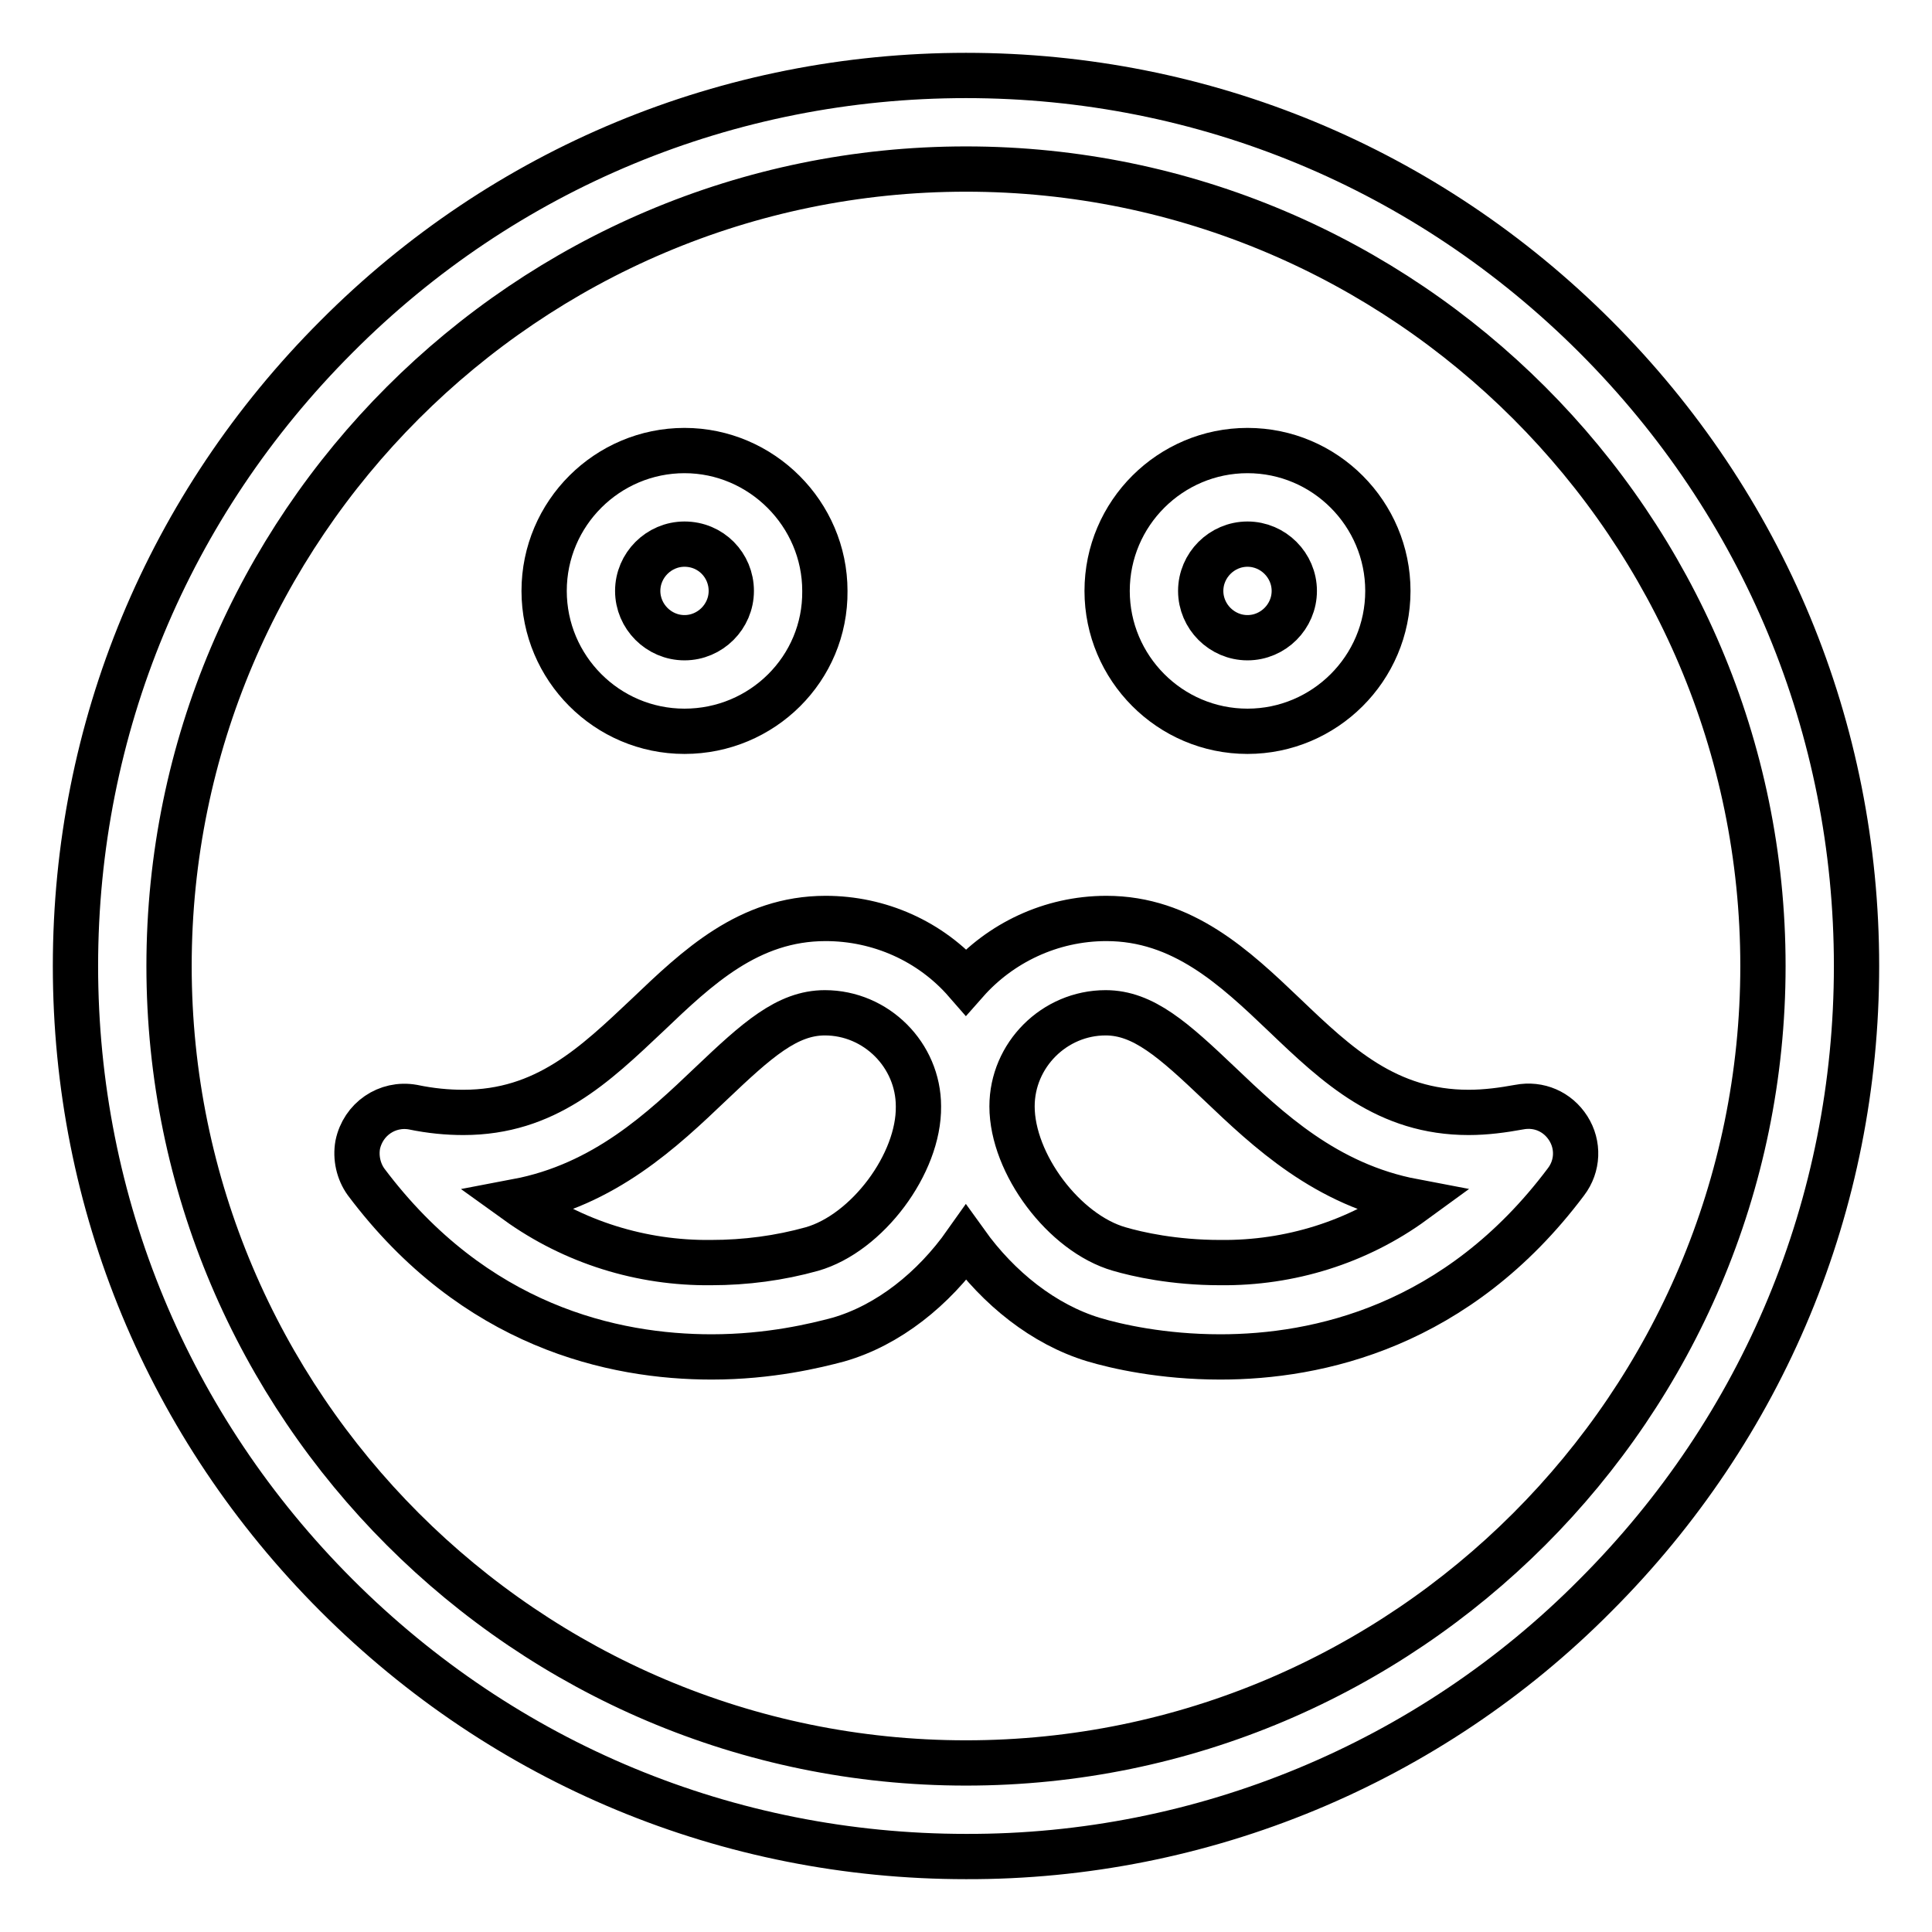
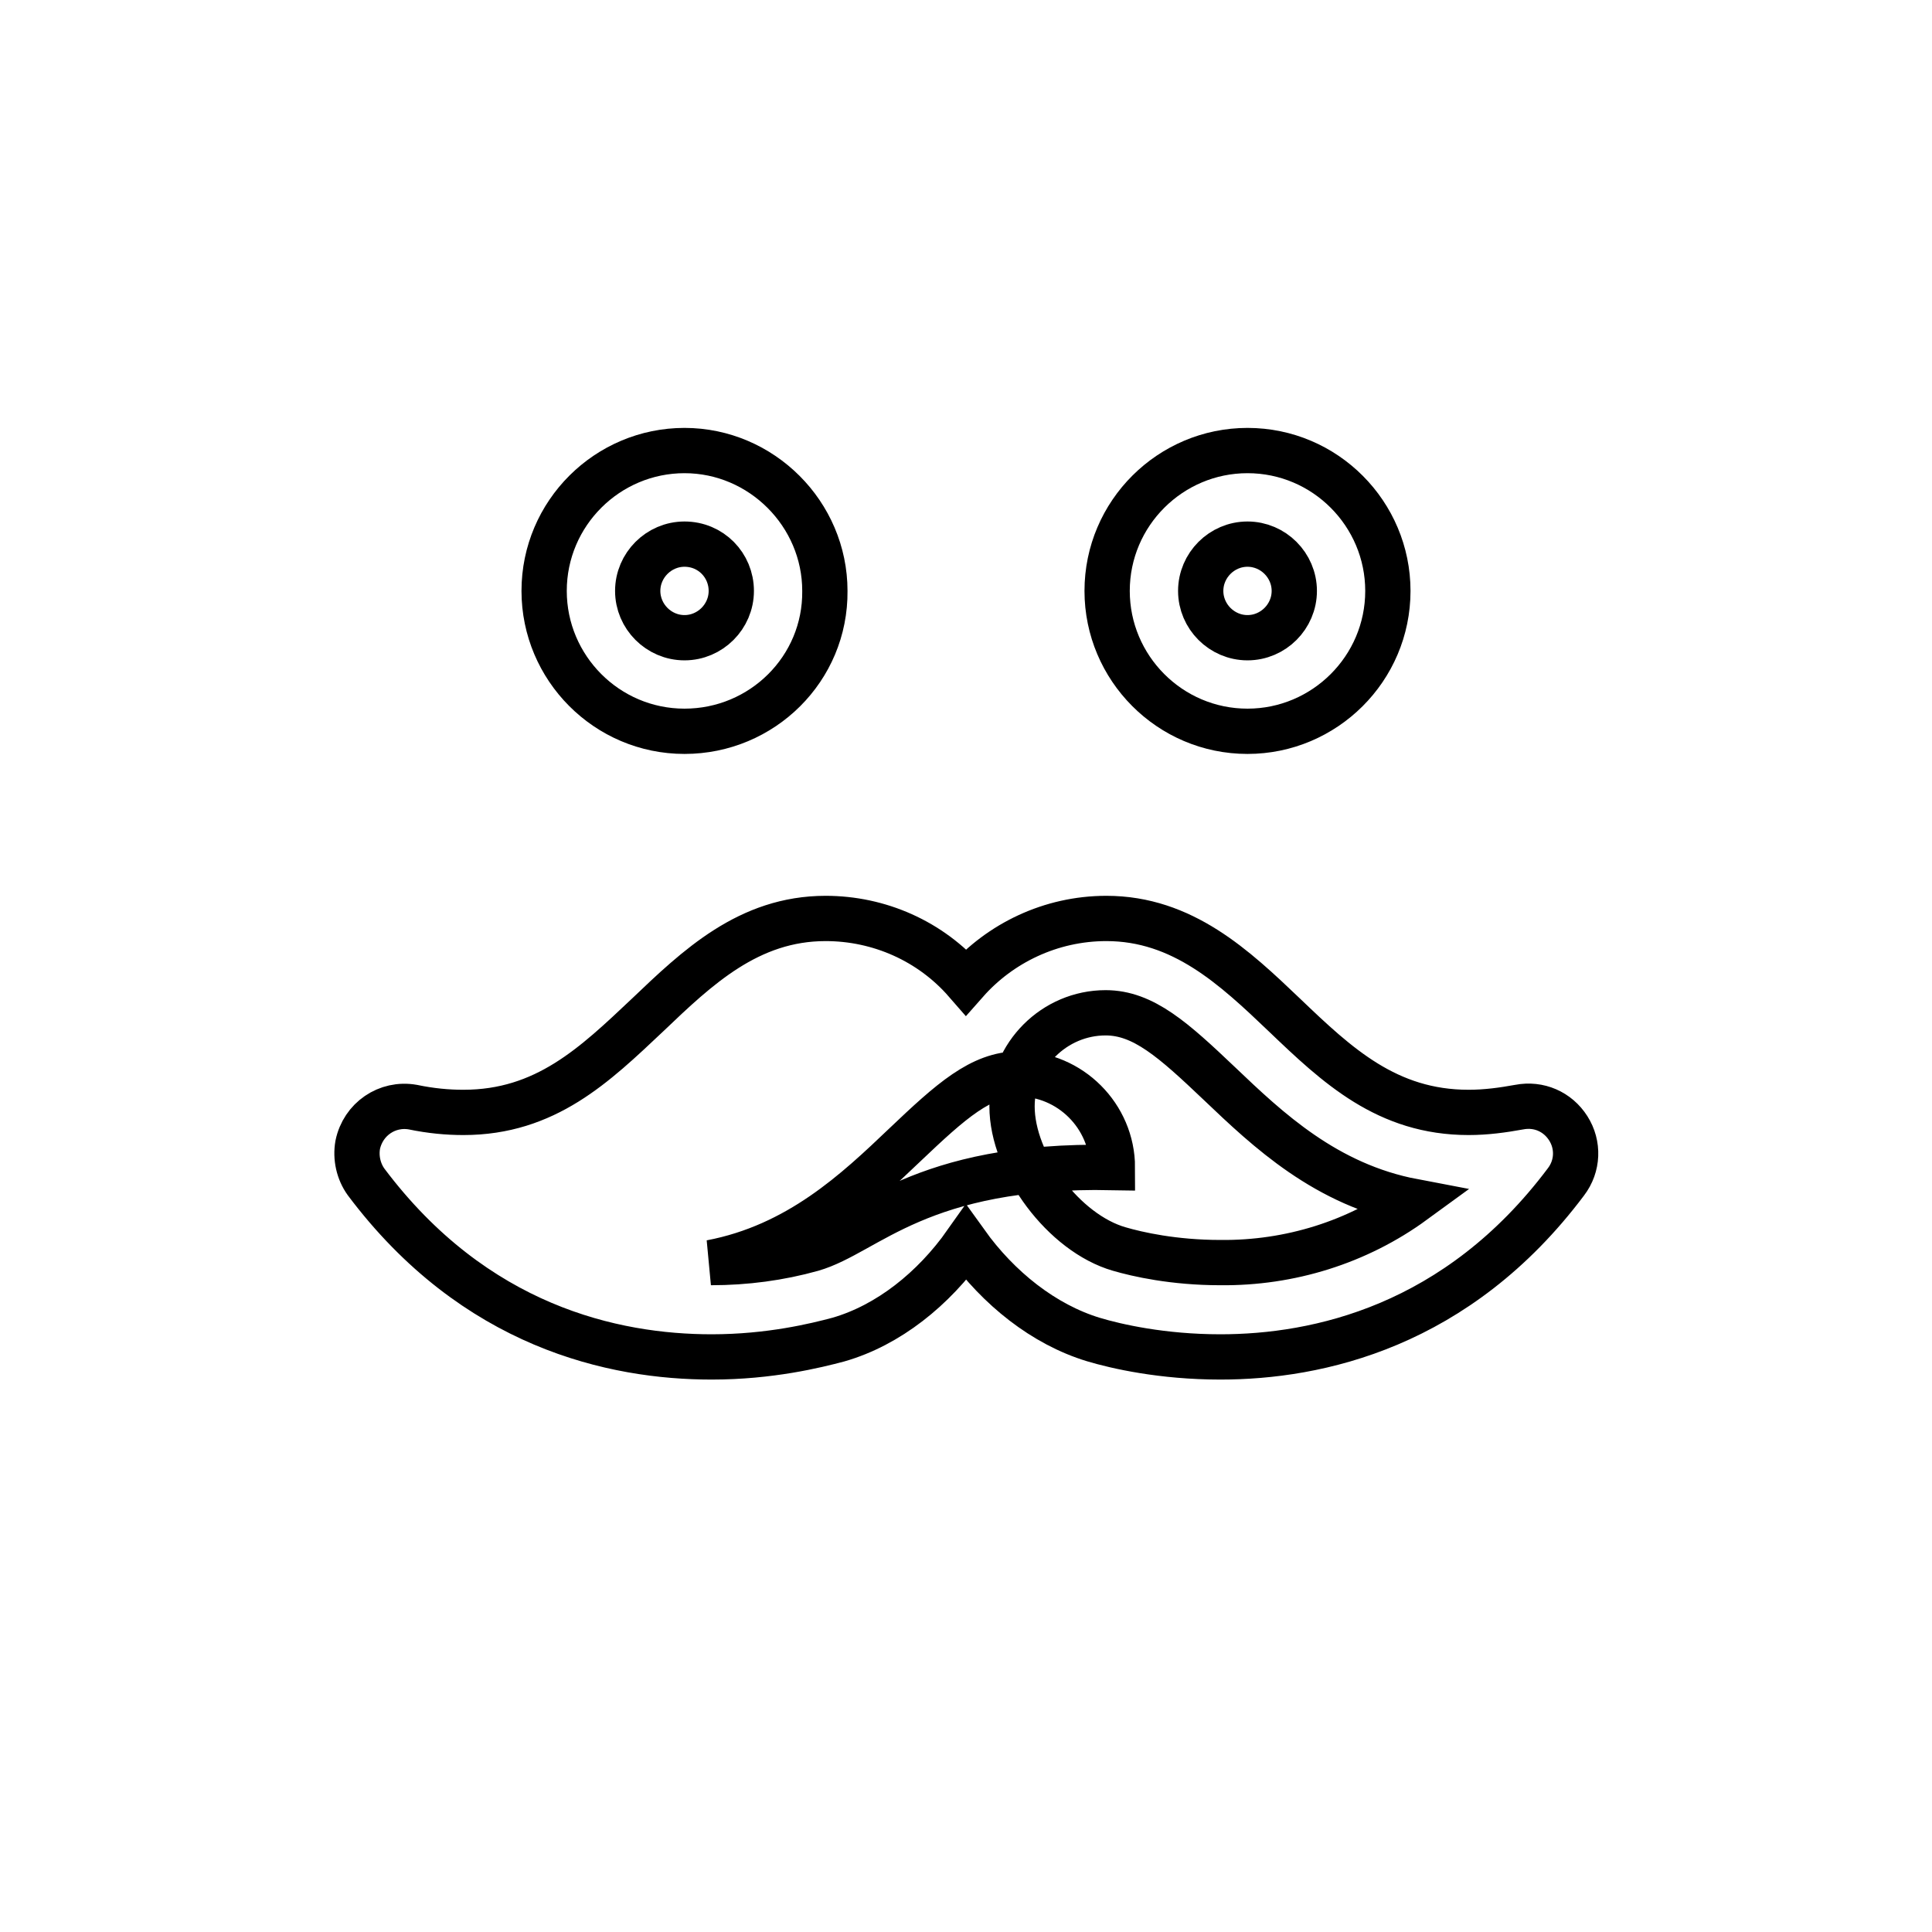
<svg xmlns="http://www.w3.org/2000/svg" version="1.1" x="0px" y="0px" viewBox="0 0 256 256" enable-background="new 0 0 256 256" xml:space="preserve">
  <g>
-     <path stroke-width="6" fill-opacity="0" stroke="#000000" d="M128,246c-31.5,0-61.1-12.3-83.4-34.6S10,159.5,10,128c0-31.5,12.3-61.1,34.6-83.4 C66.8,22.3,96.5,10,128,10c31.5,0,61.1,12.3,83.4,34.6C233.7,66.9,246,96.5,246,128c0,31.5-12.3,61.1-34.6,83.4 C189.4,233.6,159.3,246.1,128,246z M128,22.4C69.8,22.4,22.4,69.8,22.4,128S69.8,233.6,128,233.6c58.2,0,105.6-47.4,105.6-105.6 S186.2,22.4,128,22.4z" />
-     <path stroke-width="6" fill-opacity="0" stroke="#000000" d="M90.7,96.9c-10.3,0-18.6-8.4-18.6-18.6c0-10.3,8.4-18.6,18.6-18.6s18.6,8.4,18.6,18.6 C109.4,88.6,101,96.9,90.7,96.9z M90.7,72.1c-3.4,0-6.2,2.8-6.2,6.2c0,3.4,2.8,6.2,6.2,6.2c0,0,0,0,0,0c3.4,0,6.2-2.8,6.2-6.2 C96.9,74.9,94.2,72.1,90.7,72.1z M165.3,96.9c-10.3,0-18.6-8.4-18.6-18.6c0-10.3,8.4-18.6,18.6-18.6c10.3,0,18.6,8.4,18.6,18.6 C183.9,88.6,175.5,96.9,165.3,96.9z M165.3,72.1c-3.4,0-6.2,2.8-6.2,6.2s2.8,6.2,6.2,6.2c0,0,0,0,0,0c3.4,0,6.2-2.8,6.2-6.2 C171.5,74.9,168.7,72.1,165.3,72.1z M207.8,149.5c-1.4-2.2-3.9-3.3-6.5-2.8c-2.2,0.4-4.4,0.7-6.7,0.7c-10.8,0-17.4-6.2-24.4-12.9 c-6.6-6.3-13.5-12.8-23.6-12.8c-7.4,0-14.1,3.3-18.6,8.4c-4.7-5.4-11.5-8.4-18.6-8.4c-10.2,0-17,6.5-23.6,12.8 c-7,6.6-13.5,12.9-24.4,12.9c-2.1,0-4.3-0.2-6.7-0.7c-3.4-0.6-6.6,1.6-7.3,5c-0.3,1.7,0.1,3.5,1.1,4.9 c14.4,19.2,32.8,23.2,45.8,23.2c7.7,0,13.8-1.5,16.8-2.3c6.6-1.9,12.6-6.7,16.9-12.8c4.3,6,10.3,10.8,16.9,12.8 c3,0.9,9.1,2.3,16.8,2.3c12.9,0,31.4-4,45.8-23.2C209.1,154.5,209.2,151.7,207.8,149.5L207.8,149.5z M107.6,165.5 c-4.3,1.2-8.8,1.8-13.4,1.8c-9.2,0.1-18.2-2.7-25.7-8.1c11.6-2.2,19.3-9.5,25.7-15.6c6.1-5.8,10.1-9.4,15.1-9.4 c6.8,0,12.4,5.6,12.4,12.4C121.8,154.2,114.9,163.4,107.6,165.5L107.6,165.5z M161.7,167.3c-6.2,0-11-1.1-13.4-1.8 c-7.3-2.1-14.2-11.3-14.2-18.9c0-6.8,5.6-12.4,12.4-12.4c5,0,9,3.6,15.1,9.4c6.4,6.1,14.1,13.4,25.7,15.6 C179.9,164.6,170.9,167.4,161.7,167.3L161.7,167.3z" />
+     <path stroke-width="6" fill-opacity="0" stroke="#000000" d="M90.7,96.9c-10.3,0-18.6-8.4-18.6-18.6c0-10.3,8.4-18.6,18.6-18.6s18.6,8.4,18.6,18.6 C109.4,88.6,101,96.9,90.7,96.9z M90.7,72.1c-3.4,0-6.2,2.8-6.2,6.2c0,3.4,2.8,6.2,6.2,6.2c0,0,0,0,0,0c3.4,0,6.2-2.8,6.2-6.2 C96.9,74.9,94.2,72.1,90.7,72.1z M165.3,96.9c-10.3,0-18.6-8.4-18.6-18.6c0-10.3,8.4-18.6,18.6-18.6c10.3,0,18.6,8.4,18.6,18.6 C183.9,88.6,175.5,96.9,165.3,96.9z M165.3,72.1c-3.4,0-6.2,2.8-6.2,6.2s2.8,6.2,6.2,6.2c0,0,0,0,0,0c3.4,0,6.2-2.8,6.2-6.2 C171.5,74.9,168.7,72.1,165.3,72.1z M207.8,149.5c-1.4-2.2-3.9-3.3-6.5-2.8c-2.2,0.4-4.4,0.7-6.7,0.7c-10.8,0-17.4-6.2-24.4-12.9 c-6.6-6.3-13.5-12.8-23.6-12.8c-7.4,0-14.1,3.3-18.6,8.4c-4.7-5.4-11.5-8.4-18.6-8.4c-10.2,0-17,6.5-23.6,12.8 c-7,6.6-13.5,12.9-24.4,12.9c-2.1,0-4.3-0.2-6.7-0.7c-3.4-0.6-6.6,1.6-7.3,5c-0.3,1.7,0.1,3.5,1.1,4.9 c14.4,19.2,32.8,23.2,45.8,23.2c7.7,0,13.8-1.5,16.8-2.3c6.6-1.9,12.6-6.7,16.9-12.8c4.3,6,10.3,10.8,16.9,12.8 c3,0.9,9.1,2.3,16.8,2.3c12.9,0,31.4-4,45.8-23.2C209.1,154.5,209.2,151.7,207.8,149.5L207.8,149.5z M107.6,165.5 c-4.3,1.2-8.8,1.8-13.4,1.8c11.6-2.2,19.3-9.5,25.7-15.6c6.1-5.8,10.1-9.4,15.1-9.4 c6.8,0,12.4,5.6,12.4,12.4C121.8,154.2,114.9,163.4,107.6,165.5L107.6,165.5z M161.7,167.3c-6.2,0-11-1.1-13.4-1.8 c-7.3-2.1-14.2-11.3-14.2-18.9c0-6.8,5.6-12.4,12.4-12.4c5,0,9,3.6,15.1,9.4c6.4,6.1,14.1,13.4,25.7,15.6 C179.9,164.6,170.9,167.4,161.7,167.3L161.7,167.3z" />
  </g>
</svg>